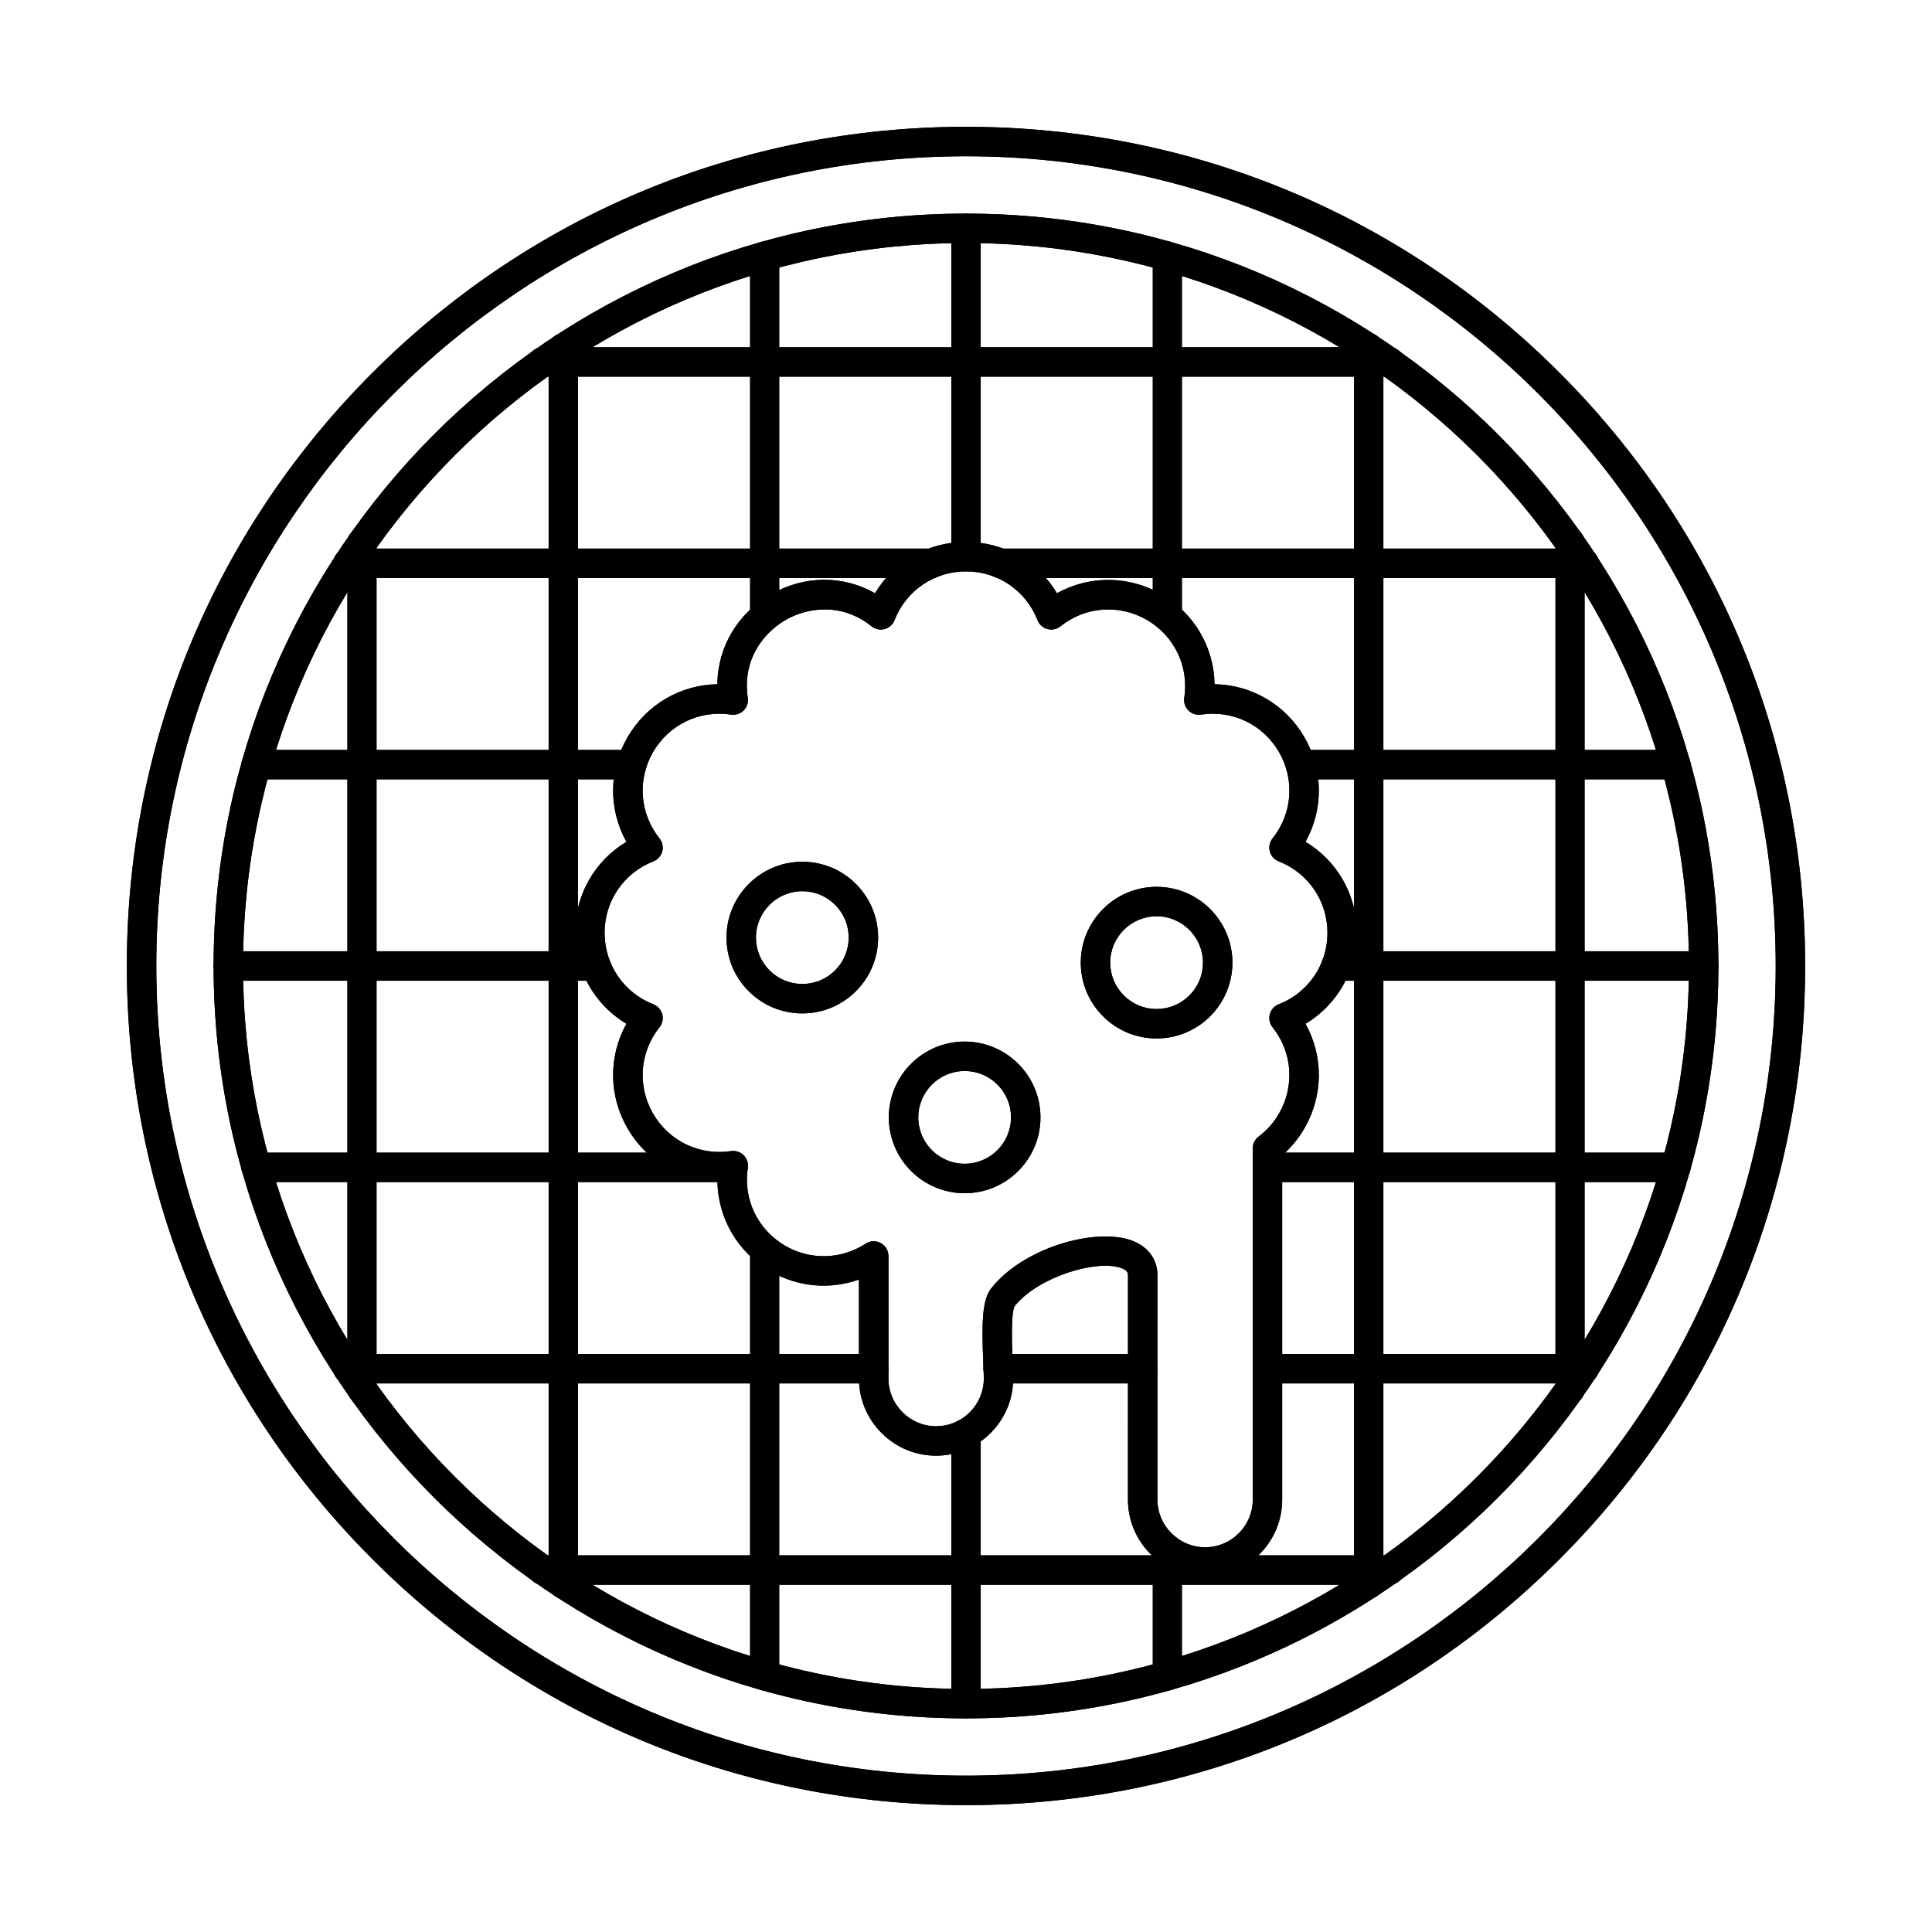
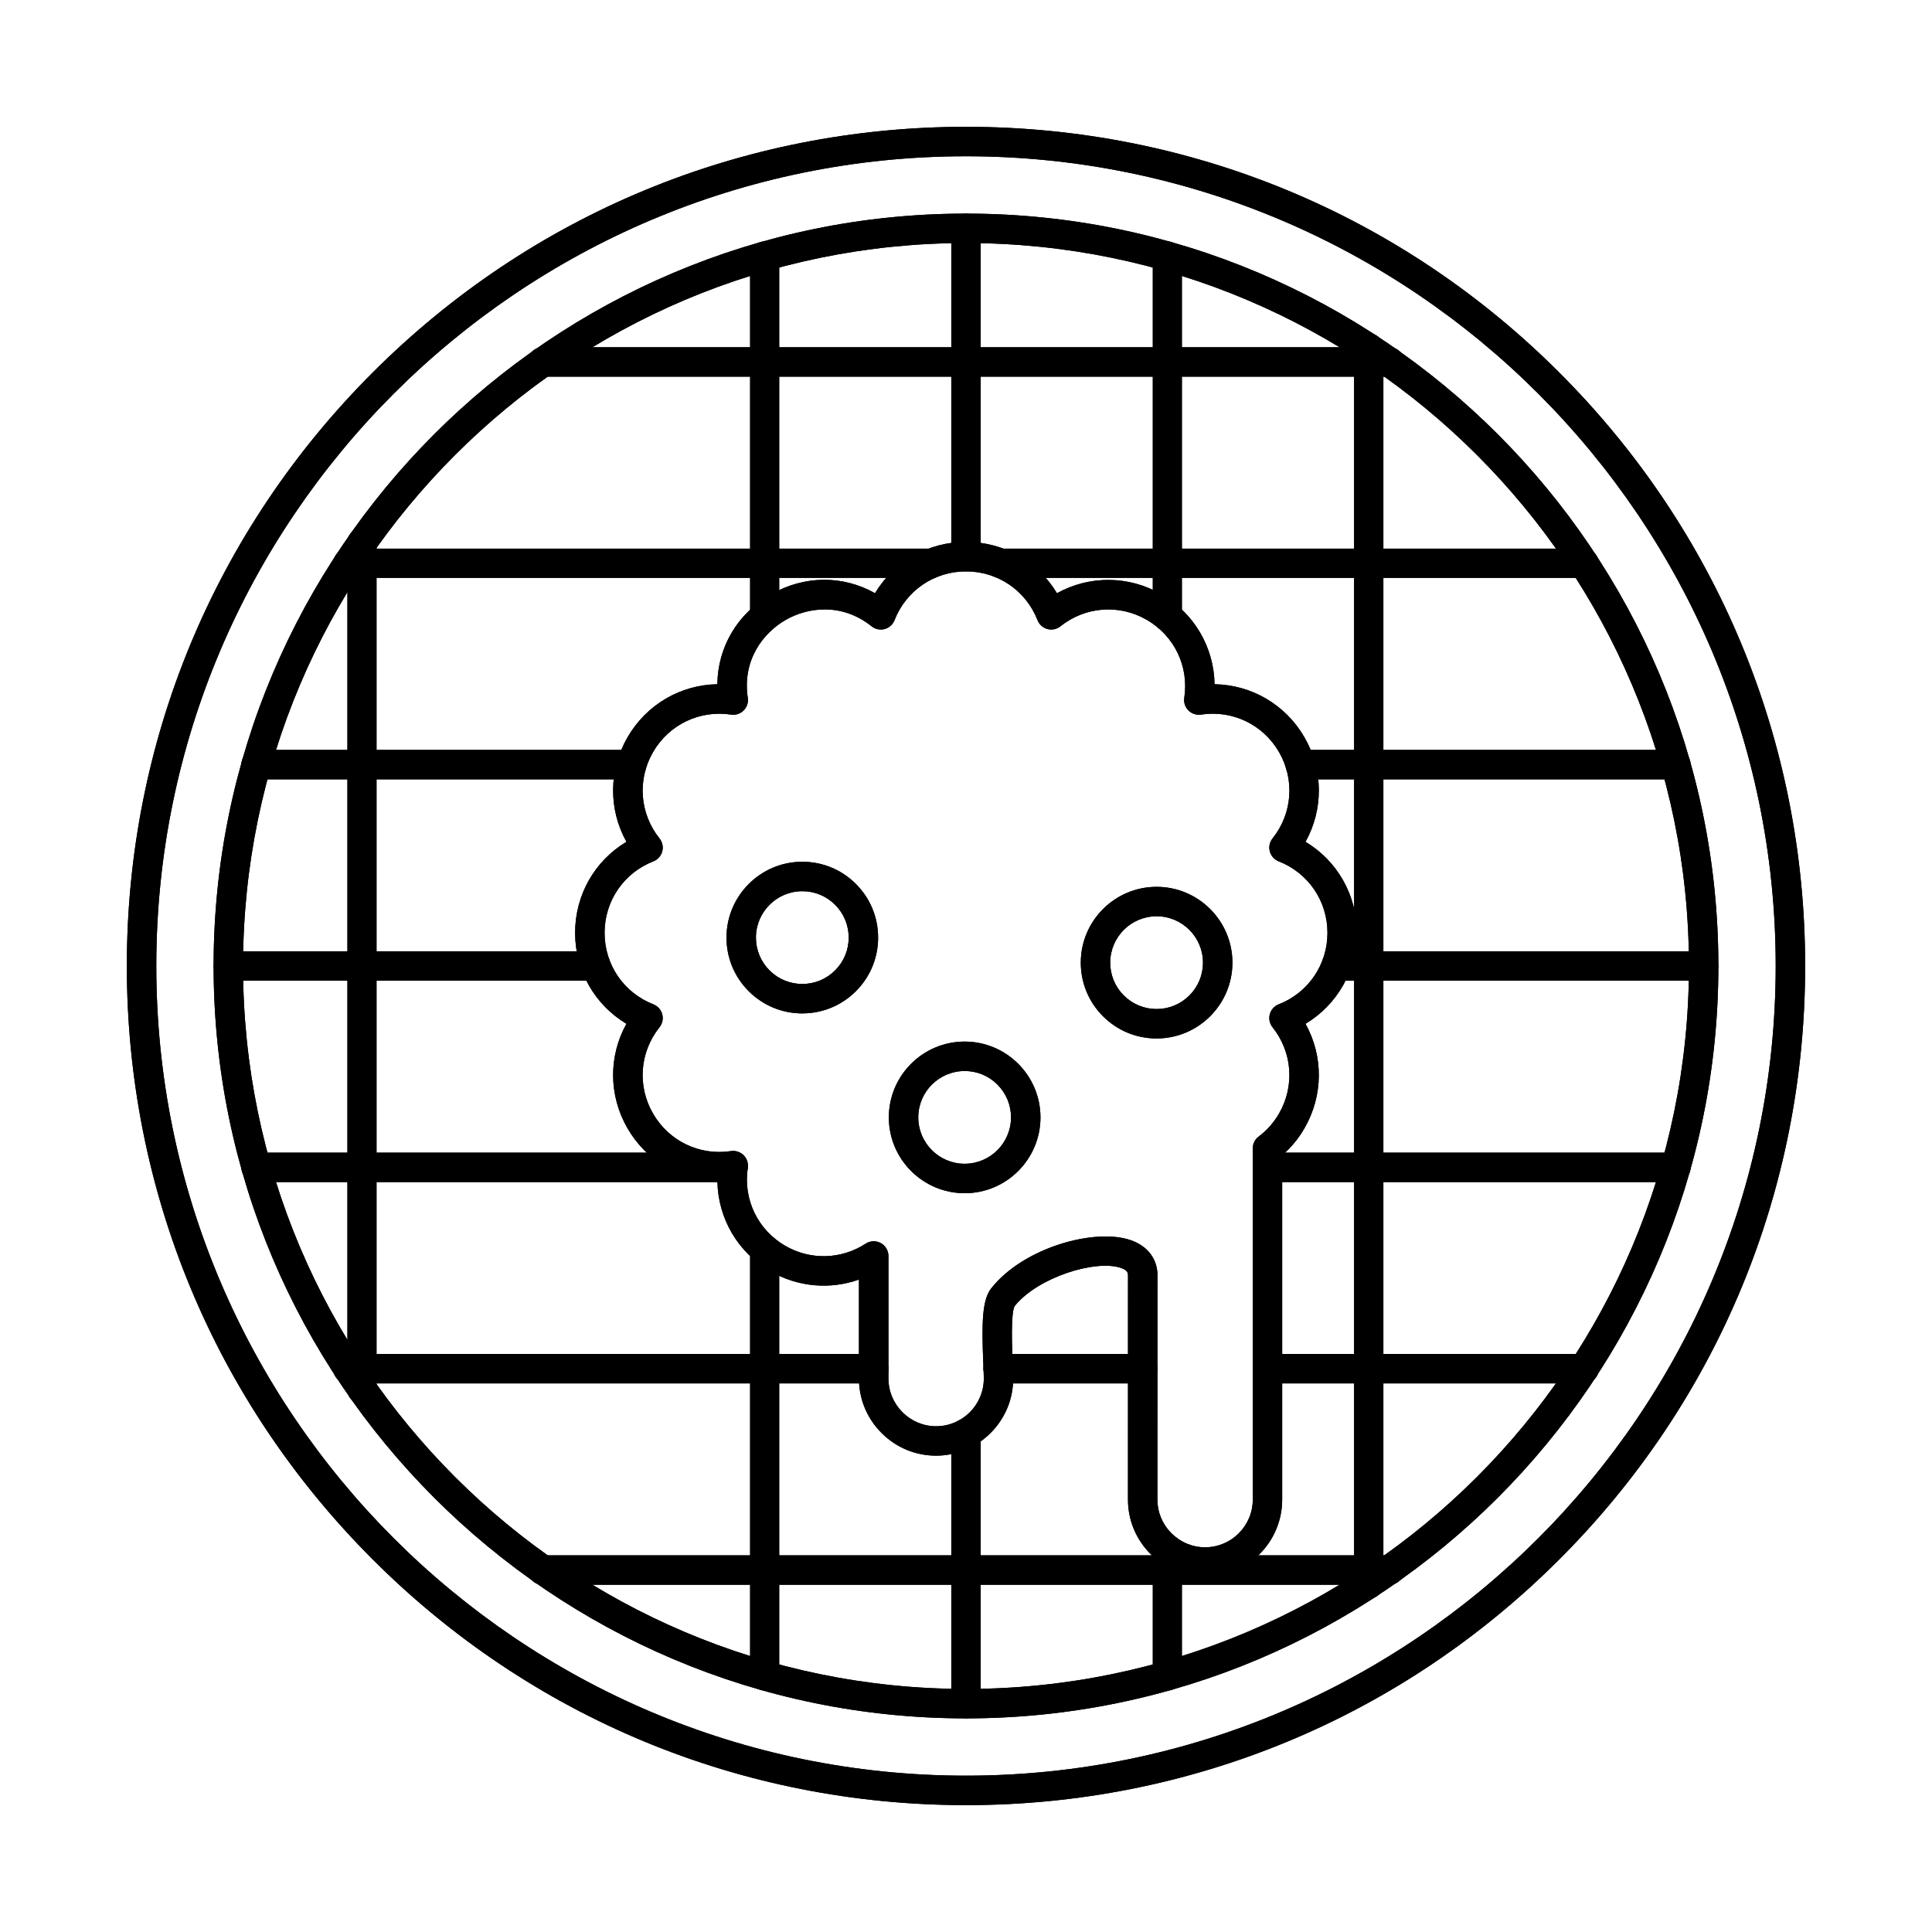
<svg xmlns="http://www.w3.org/2000/svg" fill="#000000" width="800px" height="800px" version="1.1" viewBox="144 144 512 512">
  <g fill-rule="evenodd">
    <path d="m412.81 490.23c0 0.004-0.004 0.004-0.004 0.004 0-0.004 0-0.004 0.004-0.004zm37.926-8.188-0.008 59.367c0 3.359 1.32 6.527 3.715 8.922 2.394 2.394 5.562 3.715 8.918 3.715 6.965 0 12.637-5.668 12.637-12.633l0.004-93.098c0-1.227 0.578-2.383 1.559-3.117 2.191-1.648 4.004-3.695 5.391-6.094 4.219-7.309 3.543-16.285-1.719-22.875-0.773-0.973-1.043-2.246-0.719-3.445 0.32-1.199 1.191-2.172 2.348-2.625 7.856-3.074 12.93-10.516 12.93-18.949 0-8.438-5.074-15.875-12.93-18.949-1.152-0.453-2.023-1.426-2.344-2.625s-0.055-2.477 0.719-3.445c5.266-6.59 5.938-15.57 1.723-22.875-4.219-7.305-12.332-11.211-20.672-9.945-1.223 0.184-2.465-0.223-3.344-1.098-0.875-0.875-1.285-2.117-1.098-3.344 1.266-8.34-2.641-16.453-9.945-20.672-7.309-4.219-16.285-3.543-22.875 1.723-0.969 0.77-2.246 1.043-3.445 0.719-1.199-0.32-2.172-1.191-2.625-2.348-3.074-7.856-10.512-12.93-18.949-12.93-8.438-0.004-15.875 5.074-18.949 12.93-0.449 1.152-1.426 2.027-2.621 2.348-1.195 0.32-2.477 0.055-3.445-0.719-7.957-6.356-17.016-5.027-22.84-1.664-5.824 3.363-11.508 10.543-9.98 20.617 0.184 1.227-0.223 2.465-1.098 3.344-0.875 0.875-2.117 1.285-3.344 1.098-8.332-1.258-16.453 2.641-20.672 9.945-4.219 7.305-3.543 16.285 1.719 22.875 0.773 0.969 1.043 2.246 0.719 3.445-0.32 1.195-1.191 2.172-2.348 2.621-7.852 3.074-12.93 10.512-12.93 18.949s5.074 15.875 12.93 18.949c1.156 0.453 2.027 1.426 2.348 2.625 0.32 1.195 0.055 2.477-0.719 3.445-5.266 6.59-5.941 15.57-1.723 22.875 4.219 7.305 12.332 11.207 20.672 9.945 1.223-0.188 2.465 0.223 3.344 1.098 0.875 0.875 1.285 2.117 1.098 3.344-1.262 8.34 2.641 16.453 9.945 20.672 6.676 3.852 14.836 3.629 21.301-0.582 1.199-0.781 2.731-0.844 3.988-0.16 1.258 0.68 2.043 2 2.043 3.43v32.48c0 3.359 1.32 6.527 3.715 8.922 2.394 2.394 5.562 3.715 8.922 3.715 6.965-0.004 12.633-5.668 12.637-12.633 0-0.898-0.059-2.273-0.129-3.867-0.477-11.184-0.281-17.035 2.109-20.062 8.547-10.812 27.465-16.047 36.961-12.746 4.508 1.566 7.09 4.992 7.09 9.395zm12.625 79.805c-5.441 0-10.57-2.129-14.438-6s-6-8.996-6-14.438l0.008-59.367c0-0.582 0-1.379-1.848-2.019-6.606-2.301-22.012 2.383-28.215 10.133-1.047 2.098-0.648 11.438-0.496 14.973 0.07 1.684 0.133 3.137 0.133 4.199 0 5.441-2.129 10.57-6 14.438-3.867 3.867-8.996 6-14.434 6-5.441 0-10.57-2.133-14.438-6-3.867-3.871-6-8.996-6-14.438v-26.23c-7.652 2.715-16.176 2.008-23.43-2.18-8.707-5.027-13.922-14.055-14.082-23.836-9.781-0.16-18.805-5.375-23.832-14.082-5.027-8.707-5.027-19.133-0.277-27.684-8.391-5.027-13.602-14.059-13.602-24.113s5.211-19.082 13.602-24.113c-4.75-8.551-4.75-18.977 0.277-27.684 5.027-8.703 14.047-13.914 23.82-14.078 0.113-9.824 5.266-18.66 14.129-23.777 8.863-5.117 19.094-5.156 27.652-0.348 5.031-8.383 14.055-13.59 24.105-13.59v0c10.055 0 19.082 5.211 24.113 13.602 8.551-4.75 18.977-4.746 27.68 0.277 8.707 5.027 13.922 14.055 14.082 23.836 9.781 0.16 18.805 5.375 23.832 14.082 5.027 8.707 5.027 19.133 0.277 27.684 8.391 5.027 13.598 14.059 13.598 24.113 0 10.051-5.211 19.082-13.602 24.113 4.75 8.551 4.75 18.977-0.277 27.684-1.578 2.727-3.559 5.137-5.906 7.172v91.234c0 11.27-9.168 20.438-20.438 20.438zm-63.363-353.44c-105.64 0-191.59 85.949-191.59 191.59s85.945 191.59 191.59 191.59c105.64 0 191.59-85.945 191.59-191.59s-85.945-191.59-191.59-191.59zm0 390.98c-109.95 0-199.39-89.445-199.39-199.39 0-109.95 89.445-199.39 199.39-199.39 109.95 0 199.39 89.445 199.39 199.39 0 109.94-89.445 199.39-199.39 199.39z" />
    <path d="m412.81 490.23-0.004 0.004 0.004-0.004zm37.926-8.188-0.008 59.367c0 3.359 1.32 6.527 3.715 8.922 2.394 2.394 5.562 3.715 8.918 3.715 6.965 0 12.637-5.668 12.637-12.633l0.004-93.098c0-1.227 0.578-2.383 1.559-3.117 2.191-1.648 4.004-3.695 5.391-6.094 4.219-7.309 3.543-16.285-1.719-22.875-0.773-0.973-1.043-2.246-0.719-3.445 0.32-1.199 1.191-2.172 2.348-2.625 7.856-3.074 12.93-10.516 12.93-18.949 0-8.438-5.074-15.875-12.93-18.949-1.152-0.453-2.023-1.426-2.344-2.625s-0.055-2.477 0.719-3.445c5.266-6.59 5.938-15.57 1.723-22.875-4.219-7.305-12.332-11.211-20.672-9.945-1.223 0.184-2.465-0.223-3.344-1.098-0.875-0.875-1.285-2.117-1.098-3.344 1.266-8.34-2.641-16.453-9.945-20.672-7.309-4.219-16.285-3.543-22.875 1.723-0.969 0.77-2.246 1.043-3.445 0.719-1.199-0.32-2.172-1.191-2.625-2.348-3.074-7.856-10.512-12.93-18.949-12.93-8.438-0.004-15.875 5.074-18.949 12.93-0.449 1.152-1.426 2.027-2.621 2.348-1.195 0.32-2.477 0.055-3.445-0.719-7.957-6.356-17.016-5.027-22.84-1.664-5.824 3.363-11.508 10.543-9.98 20.617 0.184 1.227-0.223 2.465-1.098 3.344-0.875 0.875-2.117 1.285-3.344 1.098-8.332-1.258-16.453 2.641-20.672 9.945-4.219 7.305-3.543 16.285 1.719 22.875 0.773 0.969 1.043 2.246 0.719 3.445-0.32 1.195-1.191 2.172-2.348 2.621-7.852 3.074-12.93 10.512-12.93 18.949s5.074 15.875 12.93 18.949c1.156 0.453 2.027 1.426 2.348 2.625 0.32 1.195 0.055 2.477-0.719 3.445-5.266 6.59-5.941 15.57-1.723 22.875 4.219 7.305 12.332 11.207 20.672 9.945 1.223-0.188 2.465 0.223 3.344 1.098 0.875 0.875 1.285 2.117 1.098 3.344-1.262 8.34 2.641 16.453 9.945 20.672 6.676 3.852 14.836 3.629 21.301-0.582 1.199-0.781 2.731-0.844 3.988-0.16 1.258 0.68 2.043 2 2.043 3.43v32.48c0 3.359 1.32 6.527 3.715 8.922 2.394 2.394 5.562 3.715 8.922 3.715 6.965-0.004 12.637-5.668 12.637-12.633 0-0.898-0.059-2.273-0.129-3.867-0.477-11.184-0.281-17.035 2.109-20.062 8.547-10.812 27.465-16.047 36.961-12.746 4.508 1.566 7.09 4.992 7.09 9.395zm12.625 79.805c-5.441 0-10.57-2.129-14.438-6s-6-8.996-6-14.438l0.008-59.367c0-0.582 0-1.379-1.848-2.019-6.606-2.301-22.012 2.383-28.215 10.133-1.047 2.098-0.648 11.438-0.496 14.973 0.07 1.684 0.133 3.137 0.133 4.199 0 5.441-2.129 10.57-6 14.438-3.867 3.867-8.996 6-14.434 6-5.441 0-10.57-2.133-14.438-6-3.867-3.871-6-8.996-6-14.438v-26.23c-7.652 2.715-16.176 2.008-23.43-2.18-8.707-5.027-13.922-14.055-14.082-23.836-9.781-0.16-18.805-5.375-23.832-14.082-5.027-8.707-5.027-19.133-0.277-27.684-8.391-5.027-13.602-14.059-13.602-24.113s5.211-19.082 13.602-24.113c-4.75-8.551-4.75-18.977 0.277-27.684 5.027-8.703 14.047-13.914 23.82-14.078 0.113-9.824 5.266-18.66 14.129-23.777 8.863-5.117 19.094-5.156 27.652-0.348 5.031-8.383 14.055-13.59 24.105-13.59 10.055 0 19.082 5.211 24.113 13.602 8.551-4.75 18.977-4.746 27.68 0.277 8.707 5.027 13.922 14.055 14.082 23.836 9.781 0.16 18.805 5.375 23.832 14.082 5.027 8.707 5.027 19.133 0.277 27.684 8.391 5.027 13.598 14.059 13.598 24.113 0 10.051-5.211 19.082-13.602 24.113 4.75 8.551 4.75 18.977-0.277 27.684-1.578 2.727-3.559 5.137-5.906 7.172v91.234c0 11.27-9.168 20.438-20.438 20.438zm-63.363-353.44c-105.64 0-191.59 85.949-191.59 191.59s85.945 191.59 191.59 191.59c105.64 0 191.59-85.945 191.59-191.59s-85.945-191.59-191.59-191.59zm0 390.98c-109.95 0-199.39-89.445-199.39-199.39 0-109.95 89.445-199.39 199.39-199.39 109.95 0 199.39 89.445 199.39 199.39 0 109.94-89.445 199.39-199.39 199.39z" />
    <path d="m400 185.41c-118.32 0-214.58 96.262-214.58 214.58 0 118.32 96.262 214.58 214.58 214.58s214.58-96.262 214.58-214.58c0-118.32-96.262-214.58-214.58-214.58zm0 436.97c-59.402 0-115.25-23.133-157.25-65.137s-65.137-97.848-65.137-157.25 23.133-115.25 65.133-157.25c42.004-42.004 97.848-65.137 157.25-65.137s115.25 23.133 157.25 65.137 65.137 97.848 65.137 157.25-23.133 115.25-65.137 157.25c-42.004 42-97.848 65.137-157.25 65.137z" />
    <path d="m400 185.41c-118.32 0-214.58 96.262-214.58 214.58 0 118.32 96.262 214.58 214.58 214.58s214.58-96.262 214.58-214.58c0-118.32-96.262-214.58-214.58-214.58zm0 436.97c-59.402 0-115.25-23.133-157.25-65.137s-65.137-97.848-65.137-157.25 23.133-115.25 65.133-157.25c42.004-42.004 97.848-65.137 157.25-65.137s115.25 23.133 157.25 65.137 65.137 97.848 65.137 157.25-23.133 115.25-65.137 157.25c-42.004 42-97.848 65.137-157.25 65.137z" />
    <path d="m399.64 427.83c-6.777 0-12.289 5.512-12.289 12.289 0 6.773 5.512 12.289 12.289 12.289 6.777-0.004 12.289-5.512 12.289-12.289 0-3.285-1.277-6.367-3.598-8.691-2.32-2.324-5.406-3.602-8.691-3.602zm0 32.383c-11.078-0.004-20.09-9.016-20.09-20.094 0-11.082 9.012-20.09 20.094-20.09 11.078 0 20.094 9.016 20.09 20.094 0 11.078-9.012 20.094-20.094 20.094z" />
    <path d="m399.64 427.83c-6.777 0-12.289 5.512-12.289 12.289 0 6.773 5.512 12.289 12.289 12.289 6.777-0.004 12.289-5.512 12.289-12.289 0-3.285-1.277-6.367-3.598-8.691-2.32-2.324-5.406-3.602-8.691-3.602zm0 32.383c-11.078-0.004-20.09-9.016-20.09-20.094 0-11.082 9.012-20.09 20.094-20.09 11.078 0 20.09 9.016 20.09 20.094s-9.012 20.094-20.094 20.094z" />
    <path d="m356.62 380.18c-6.777 0-12.289 5.516-12.289 12.289 0 3.281 1.277 6.367 3.602 8.691 2.32 2.32 5.406 3.602 8.691 3.602v-0.004c3.281 0 6.367-1.277 8.688-3.598 2.32-2.32 3.598-5.406 3.598-8.688 0-3.285-1.277-6.371-3.598-8.691s-5.406-3.602-8.691-3.602zm0 32.383c-5.367 0-10.41-2.09-14.207-5.887-3.797-3.797-5.887-8.84-5.883-14.207 0-11.078 9.012-20.094 20.09-20.094 5.367 0 10.414 2.09 14.207 5.887 3.793 3.793 5.883 8.84 5.883 14.207 0 5.363-2.09 10.41-5.887 14.207-3.793 3.793-8.84 5.887-14.207 5.883z" />
    <path d="m356.62 380.18c-6.777 0-12.289 5.516-12.289 12.289 0 3.281 1.277 6.367 3.602 8.691 2.32 2.32 5.406 3.602 8.691 3.602v-0.004c3.281 0 6.367-1.277 8.688-3.598 2.32-2.32 3.598-5.406 3.598-8.688 0-3.285-1.277-6.371-3.598-8.691s-5.406-3.602-8.691-3.602zm0 32.383c-5.367 0-10.41-2.09-14.207-5.887-3.797-3.797-5.883-8.84-5.883-14.207 0-11.078 9.012-20.094 20.09-20.094 5.367 0 10.414 2.09 14.207 5.887 3.793 3.793 5.883 8.84 5.883 14.207 0 5.363-2.09 10.41-5.887 14.207-3.793 3.793-8.84 5.887-14.207 5.883z" />
    <path d="m450.51 386.82c-6.777 0-12.293 5.516-12.293 12.289 0 3.281 1.277 6.371 3.602 8.691 2.32 2.32 5.406 3.602 8.691 3.602 3.281 0 6.367-1.277 8.688-3.598 2.32-2.32 3.602-5.406 3.602-8.691 0-6.777-5.512-12.289-12.289-12.293zm0 32.383c-5.367 0-10.414-2.09-14.207-5.887-3.797-3.797-5.887-8.84-5.883-14.207 0-11.078 9.012-20.09 20.094-20.09 11.078 0 20.09 9.012 20.09 20.094 0 11.078-9.016 20.09-20.09 20.09z" />
    <path d="m450.51 386.82c-6.777 0-12.293 5.516-12.293 12.289 0 3.281 1.277 6.371 3.602 8.691 2.32 2.32 5.406 3.602 8.691 3.602 3.281 0 6.367-1.277 8.688-3.598 2.32-2.32 3.602-5.406 3.602-8.691 0-6.777-5.512-12.289-12.289-12.293zm0 32.383c-5.367 0-10.414-2.09-14.207-5.887-3.797-3.797-5.883-8.84-5.883-14.207 0-11.078 9.012-20.09 20.094-20.09 11.078 0 20.09 9.012 20.09 20.094 0 11.078-9.016 20.09-20.09 20.09z" />
    <path d="m512.22 243.82h-224.44c-2.156 0-3.902-1.746-3.902-3.898 0-2.156 1.746-3.902 3.902-3.902h224.44c2.156 0 3.902 1.746 3.902 3.902 0 2.152-1.746 3.898-3.902 3.898z" />
-     <path d="m512.22 243.82h-224.44c-2.156 0-3.902-1.746-3.902-3.898 0-2.156 1.746-3.902 3.902-3.902h224.44c2.156 0 3.902 1.746 3.902 3.902 0 2.152-1.746 3.898-3.902 3.898z" />
-     <path d="m390.92 297.18h-154.72c-2.152 0-3.902-1.746-3.902-3.902s1.746-3.902 3.902-3.902h154.72c2.152 0 3.902 1.75 3.902 3.902 0 2.156-1.746 3.902-3.902 3.902zm172.88 0h-154.72c-2.156 0-3.902-1.746-3.902-3.902s1.746-3.902 3.902-3.902h154.72c2.152 0 3.902 1.75 3.902 3.902 0 2.156-1.746 3.902-3.902 3.902z" />
+     <path d="m512.22 243.82h-224.44c-2.156 0-3.902-1.746-3.902-3.898 0-2.156 1.746-3.902 3.902-3.902h224.44c2.156 0 3.902 1.746 3.902 3.902 0 2.152-1.746 3.898-3.902 3.898" />
    <path d="m390.92 297.18h-154.72c-2.152 0-3.902-1.746-3.902-3.902s1.746-3.902 3.902-3.902h154.72c2.152 0 3.902 1.75 3.902 3.902 0 2.156-1.746 3.902-3.902 3.902zm172.88 0h-154.72c-2.156 0-3.902-1.746-3.902-3.902s1.746-3.902 3.902-3.902h154.72c2.152 0 3.902 1.75 3.902 3.902 0 2.156-1.746 3.902-3.902 3.902z" />
    <path d="m311.4 350.54h-99.52c-2.156 0-3.902-1.746-3.902-3.898 0-2.156 1.746-3.902 3.902-3.902l99.52-0.004c2.152 0 3.902 1.75 3.902 3.902 0 2.152-1.746 3.898-3.902 3.898zm276.71 0h-99.52c-2.152 0-3.902-1.746-3.902-3.898 0-2.156 1.746-3.902 3.902-3.902l99.52-0.004c2.156 0 3.902 1.75 3.902 3.902 0 2.152-1.746 3.898-3.902 3.898z" />
    <path d="m311.4 350.54h-99.52c-2.156 0-3.902-1.746-3.902-3.898 0-2.156 1.746-3.902 3.902-3.902l99.52-0.004c2.152 0 3.902 1.75 3.902 3.902 0 2.152-1.746 3.898-3.902 3.898zm276.71 0h-99.52c-2.152 0-3.902-1.746-3.902-3.898 0-2.156 1.746-3.902 3.902-3.902l99.52-0.004c2.156 0 3.902 1.75 3.902 3.902 0 2.152-1.746 3.898-3.902 3.898z" />
-     <path d="m301.96 403.9h-97.449c-2.156 0-3.902-1.746-3.902-3.898s1.746-3.902 3.902-3.902h97.449c2.156 0 3.902 1.75 3.902 3.902s-1.746 3.902-3.902 3.898zm293.53 0h-97.445c-2.152 0-3.902-1.746-3.902-3.898s1.746-3.902 3.902-3.902h97.445c2.156 0 3.902 1.75 3.902 3.902s-1.746 3.902-3.902 3.898z" />
    <path d="m301.96 403.9h-97.449c-2.156 0-3.902-1.746-3.902-3.898s1.746-3.902 3.902-3.902h97.449c2.156 0 3.902 1.75 3.902 3.902s-1.746 3.902-3.902 3.898zm293.53 0h-97.445c-2.152 0-3.902-1.746-3.902-3.898s1.746-3.902 3.902-3.902h97.445c2.156 0 3.902 1.75 3.902 3.902s-1.746 3.902-3.902 3.898z" />
    <path d="m338.23 457.26h-126.35c-2.156 0-3.902-1.746-3.902-3.898 0-2.156 1.746-3.902 3.902-3.902h126.35c2.156 0 3.902 1.746 3.902 3.902 0 2.152-1.746 3.902-3.902 3.898zm249.88 0h-108.21c-2.156 0-3.902-1.746-3.902-3.898 0-2.156 1.746-3.902 3.902-3.902h108.21c2.156 0 3.902 1.746 3.902 3.902 0 2.152-1.746 3.902-3.902 3.898z" />
    <path d="m338.23 457.26h-126.35c-2.156 0-3.902-1.746-3.902-3.898 0-2.156 1.746-3.902 3.902-3.902h126.35c2.156 0 3.902 1.746 3.902 3.902 0 2.152-1.746 3.902-3.902 3.898zm249.88 0h-108.21c-2.156 0-3.902-1.746-3.902-3.898 0-2.156 1.746-3.902 3.902-3.902h108.21c2.156 0 3.902 1.746 3.902 3.902 0 2.152-1.746 3.902-3.902 3.898z" />
    <path d="m375.53 510.62h-139.34c-2.152 0-3.902-1.746-3.902-3.898 0-2.156 1.746-3.902 3.902-3.902h139.34c2.152 0 3.902 1.746 3.902 3.902 0 2.152-1.746 3.902-3.902 3.898zm71.301 0h-38.301c-2.156 0-3.902-1.746-3.902-3.898 0-2.156 1.746-3.902 3.902-3.902h38.301c2.156 0 3.902 1.746 3.902 3.902 0 2.152-1.746 3.902-3.902 3.898zm116.97 0h-83.902c-2.156 0-3.902-1.746-3.902-3.898 0-2.156 1.746-3.902 3.902-3.902h83.902c2.152 0 3.902 1.746 3.902 3.902 0 2.152-1.746 3.902-3.902 3.898z" />
    <path d="m375.53 510.62h-139.34c-2.152 0-3.902-1.746-3.902-3.898 0-2.156 1.746-3.902 3.902-3.902h139.34c2.152 0 3.902 1.746 3.902 3.902 0 2.152-1.746 3.902-3.902 3.898zm71.301 0h-38.301c-2.156 0-3.902-1.746-3.902-3.898 0-2.156 1.746-3.902 3.902-3.902h38.301c2.156 0 3.902 1.746 3.902 3.902 0 2.152-1.746 3.902-3.902 3.898zm116.97 0h-83.902c-2.156 0-3.902-1.746-3.902-3.898 0-2.156 1.746-3.902 3.902-3.902h83.902c2.152 0 3.902 1.746 3.902 3.902 0 2.152-1.746 3.902-3.902 3.898z" />
    <path d="m512.22 563.98h-224.44c-2.156 0-3.902-1.746-3.902-3.902s1.746-3.902 3.902-3.902h224.44c2.156 0 3.902 1.746 3.902 3.902 0 2.152-1.746 3.902-3.902 3.902z" />
    <path d="m512.22 563.98h-224.44c-2.156 0-3.902-1.746-3.902-3.902s1.746-3.902 3.902-3.902h224.44c2.156 0 3.902 1.746 3.902 3.902 0 2.152-1.746 3.902-3.902 3.902z" />
    <path d="m239.92 516.12c-2.156 0-3.902-1.746-3.902-3.898v-224.44c0-2.152 1.746-3.898 3.902-3.898 2.152 0 3.902 1.746 3.902 3.902v224.44c0 2.152-1.746 3.902-3.902 3.898z" />
-     <path d="m293.28 567.7c-2.152 0-3.902-1.746-3.902-3.898v-327.61c0-2.156 1.746-3.902 3.902-3.902s3.902 1.746 3.902 3.902v327.61c0 2.152-1.746 3.898-3.902 3.898z" />
    <path d="m346.64 311.31c-2.156 0-3.902-1.746-3.902-3.902v-95.531c0-2.152 1.746-3.898 3.902-3.898 2.152 0 3.902 1.746 3.902 3.898v95.531c0 2.152-1.746 3.902-3.902 3.902zm0 280.7c-2.156 0-3.902-1.746-3.902-3.898v-113.04c0-2.152 1.746-3.898 3.902-3.898 2.152 0 3.902 1.746 3.902 3.902v113.04c0 2.156-1.746 3.902-3.902 3.902z" />
    <path d="m400 295.42c-2.156 0-3.902-1.746-3.902-3.902v-87.012c0-2.156 1.746-3.902 3.902-3.902 2.152 0 3.902 1.746 3.902 3.902v87.012c0 2.156-1.746 3.902-3.902 3.902zm0 303.97c-2.156 0-3.902-1.746-3.902-3.902v-71.664c0-2.156 1.746-3.902 3.902-3.902 2.152 0 3.902 1.746 3.902 3.902v71.664c0 2.156-1.746 3.902-3.902 3.902z" />
    <path d="m453.36 311.24c-2.152 0-3.902-1.746-3.902-3.902v-95.461c0-2.152 1.746-3.898 3.902-3.898s3.902 1.746 3.902 3.898v95.457c0 2.156-1.746 3.902-3.902 3.902zm0 280.77c-2.152 0-3.902-1.746-3.902-3.898v-33.562c0-2.156 1.746-3.902 3.902-3.902s3.902 1.746 3.902 3.902v33.559c0 2.156-1.746 3.902-3.902 3.902z" />
    <path d="m506.72 567.7c-2.156 0-3.902-1.746-3.902-3.898v-327.61c0-2.156 1.746-3.902 3.902-3.902 2.152 0 3.902 1.746 3.902 3.902v327.61c0 2.152-1.746 3.898-3.902 3.898z" />
-     <path d="m560.08 516.12c-2.152 0-3.902-1.746-3.902-3.898v-224.44c0-2.152 1.746-3.898 3.902-3.898s3.902 1.746 3.902 3.902v224.44c0 2.152-1.746 3.902-3.902 3.898z" />
  </g>
</svg>